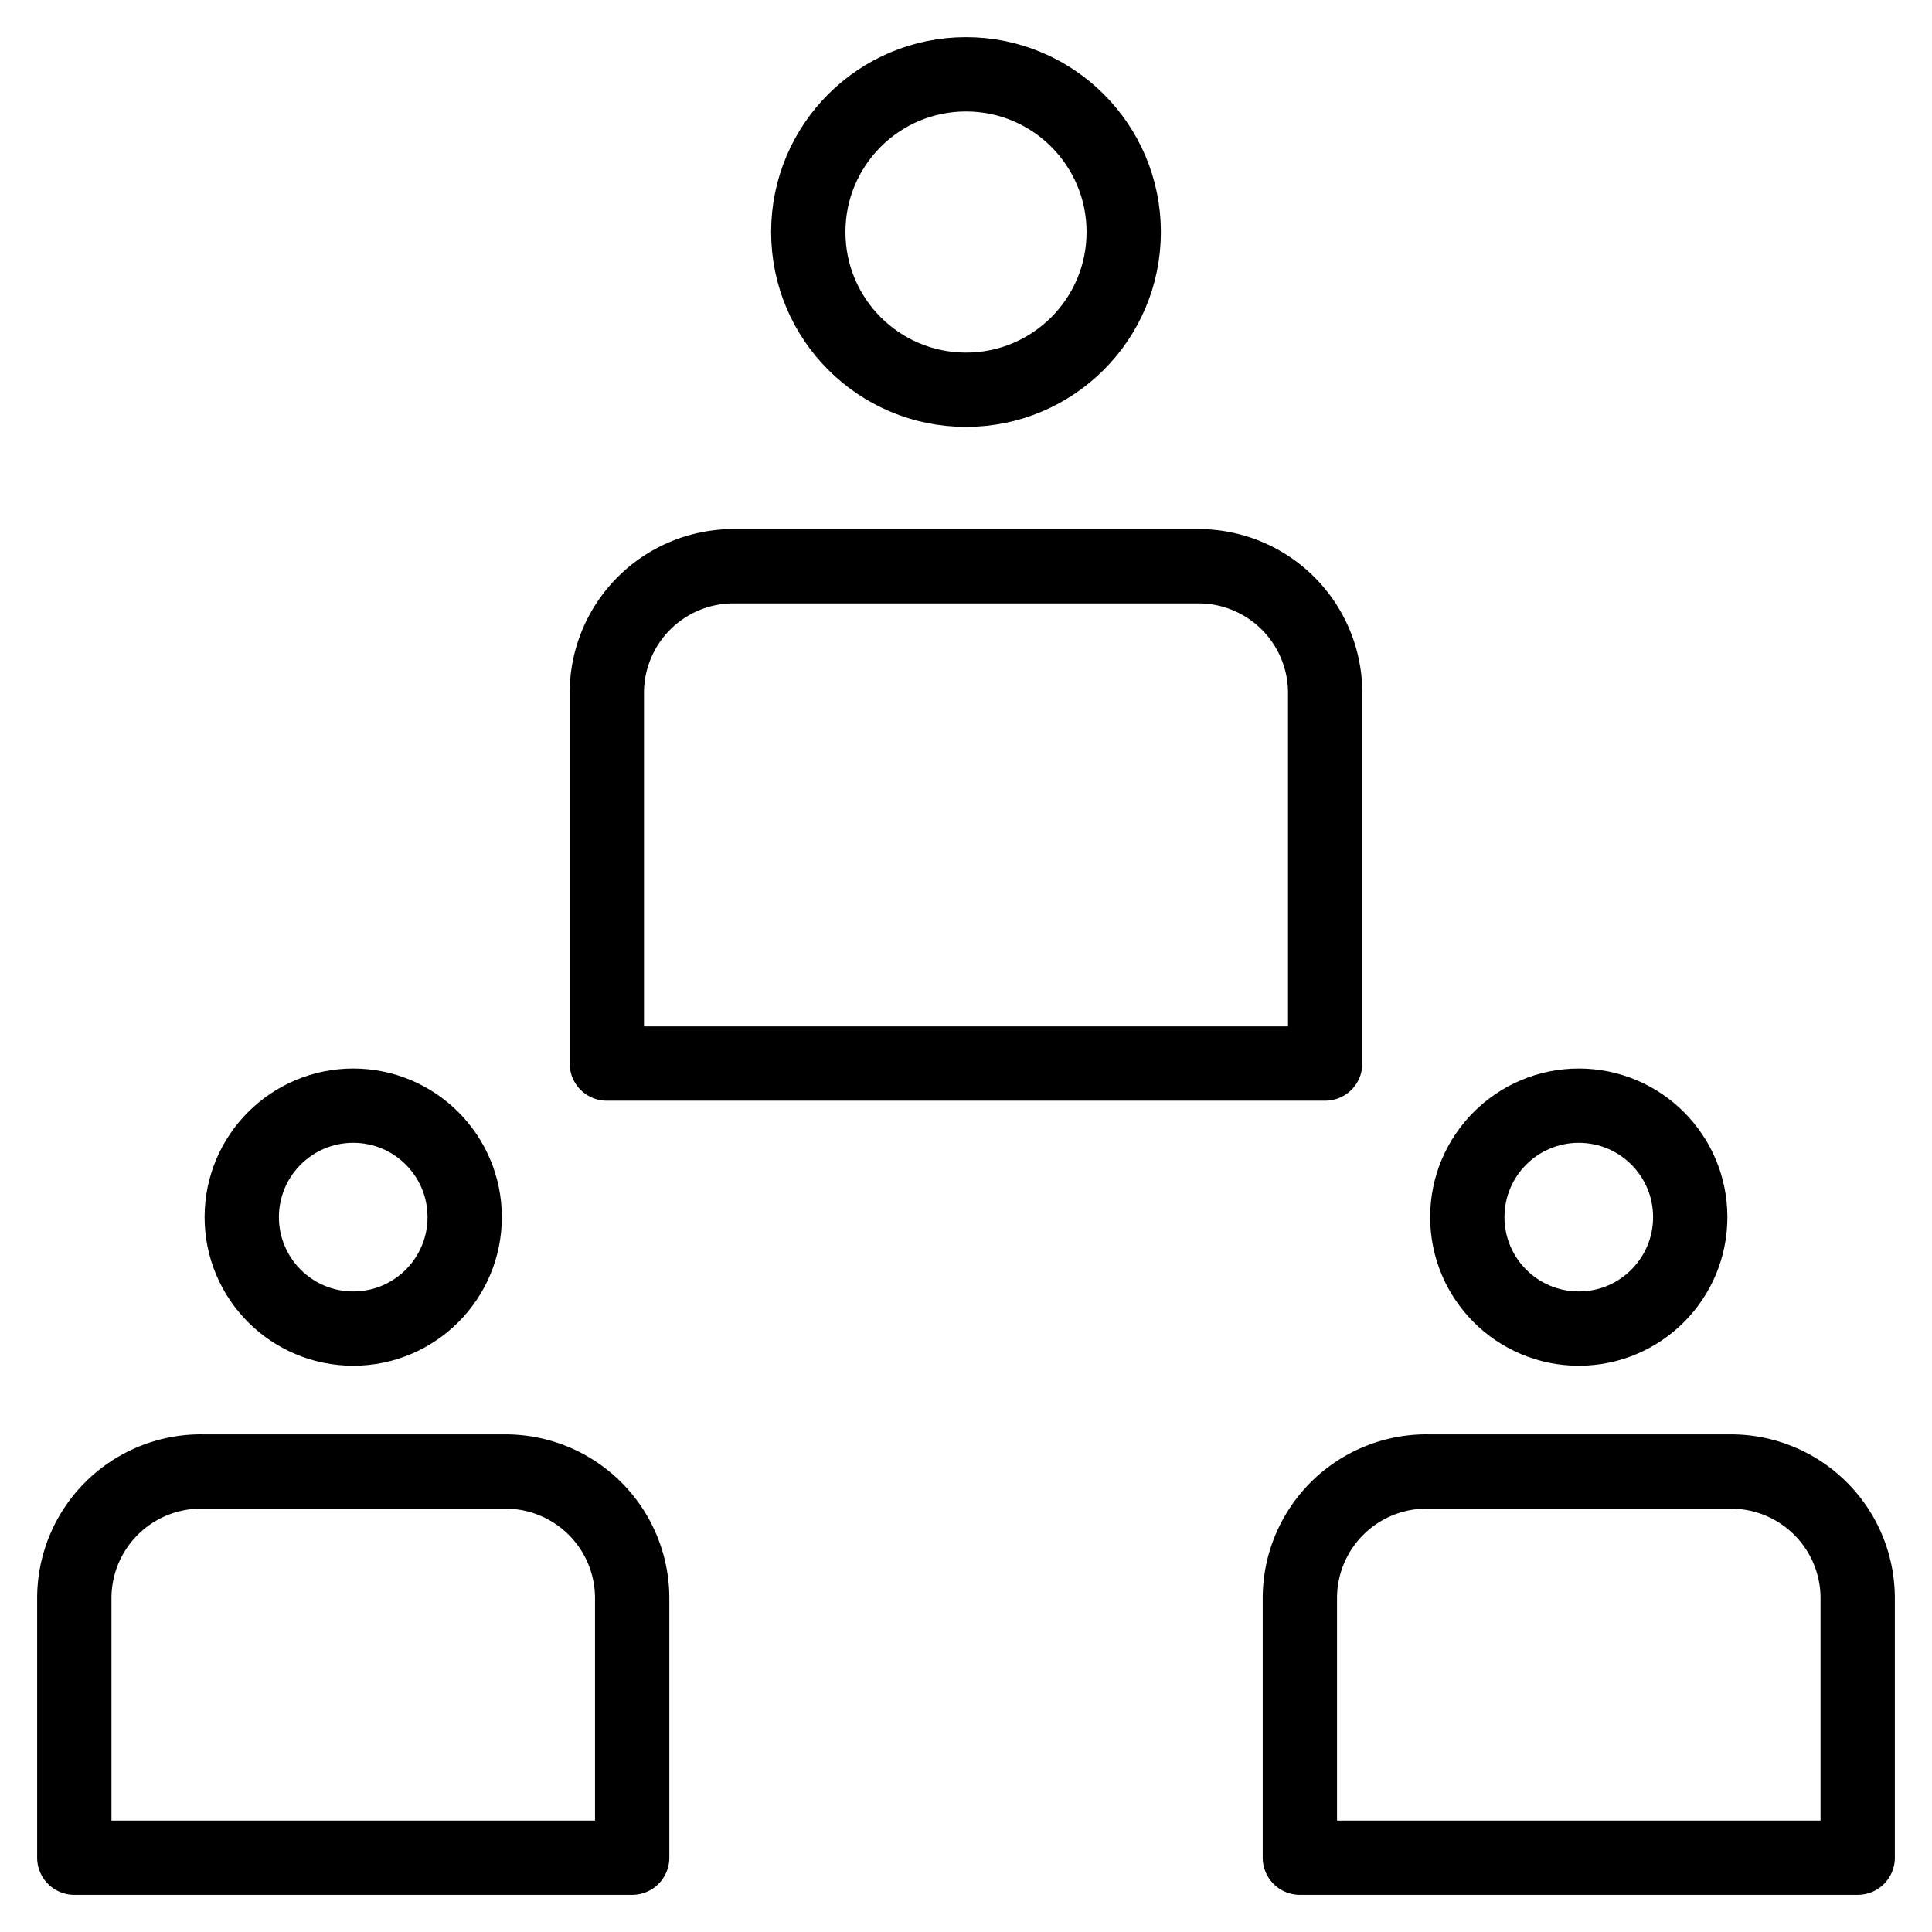
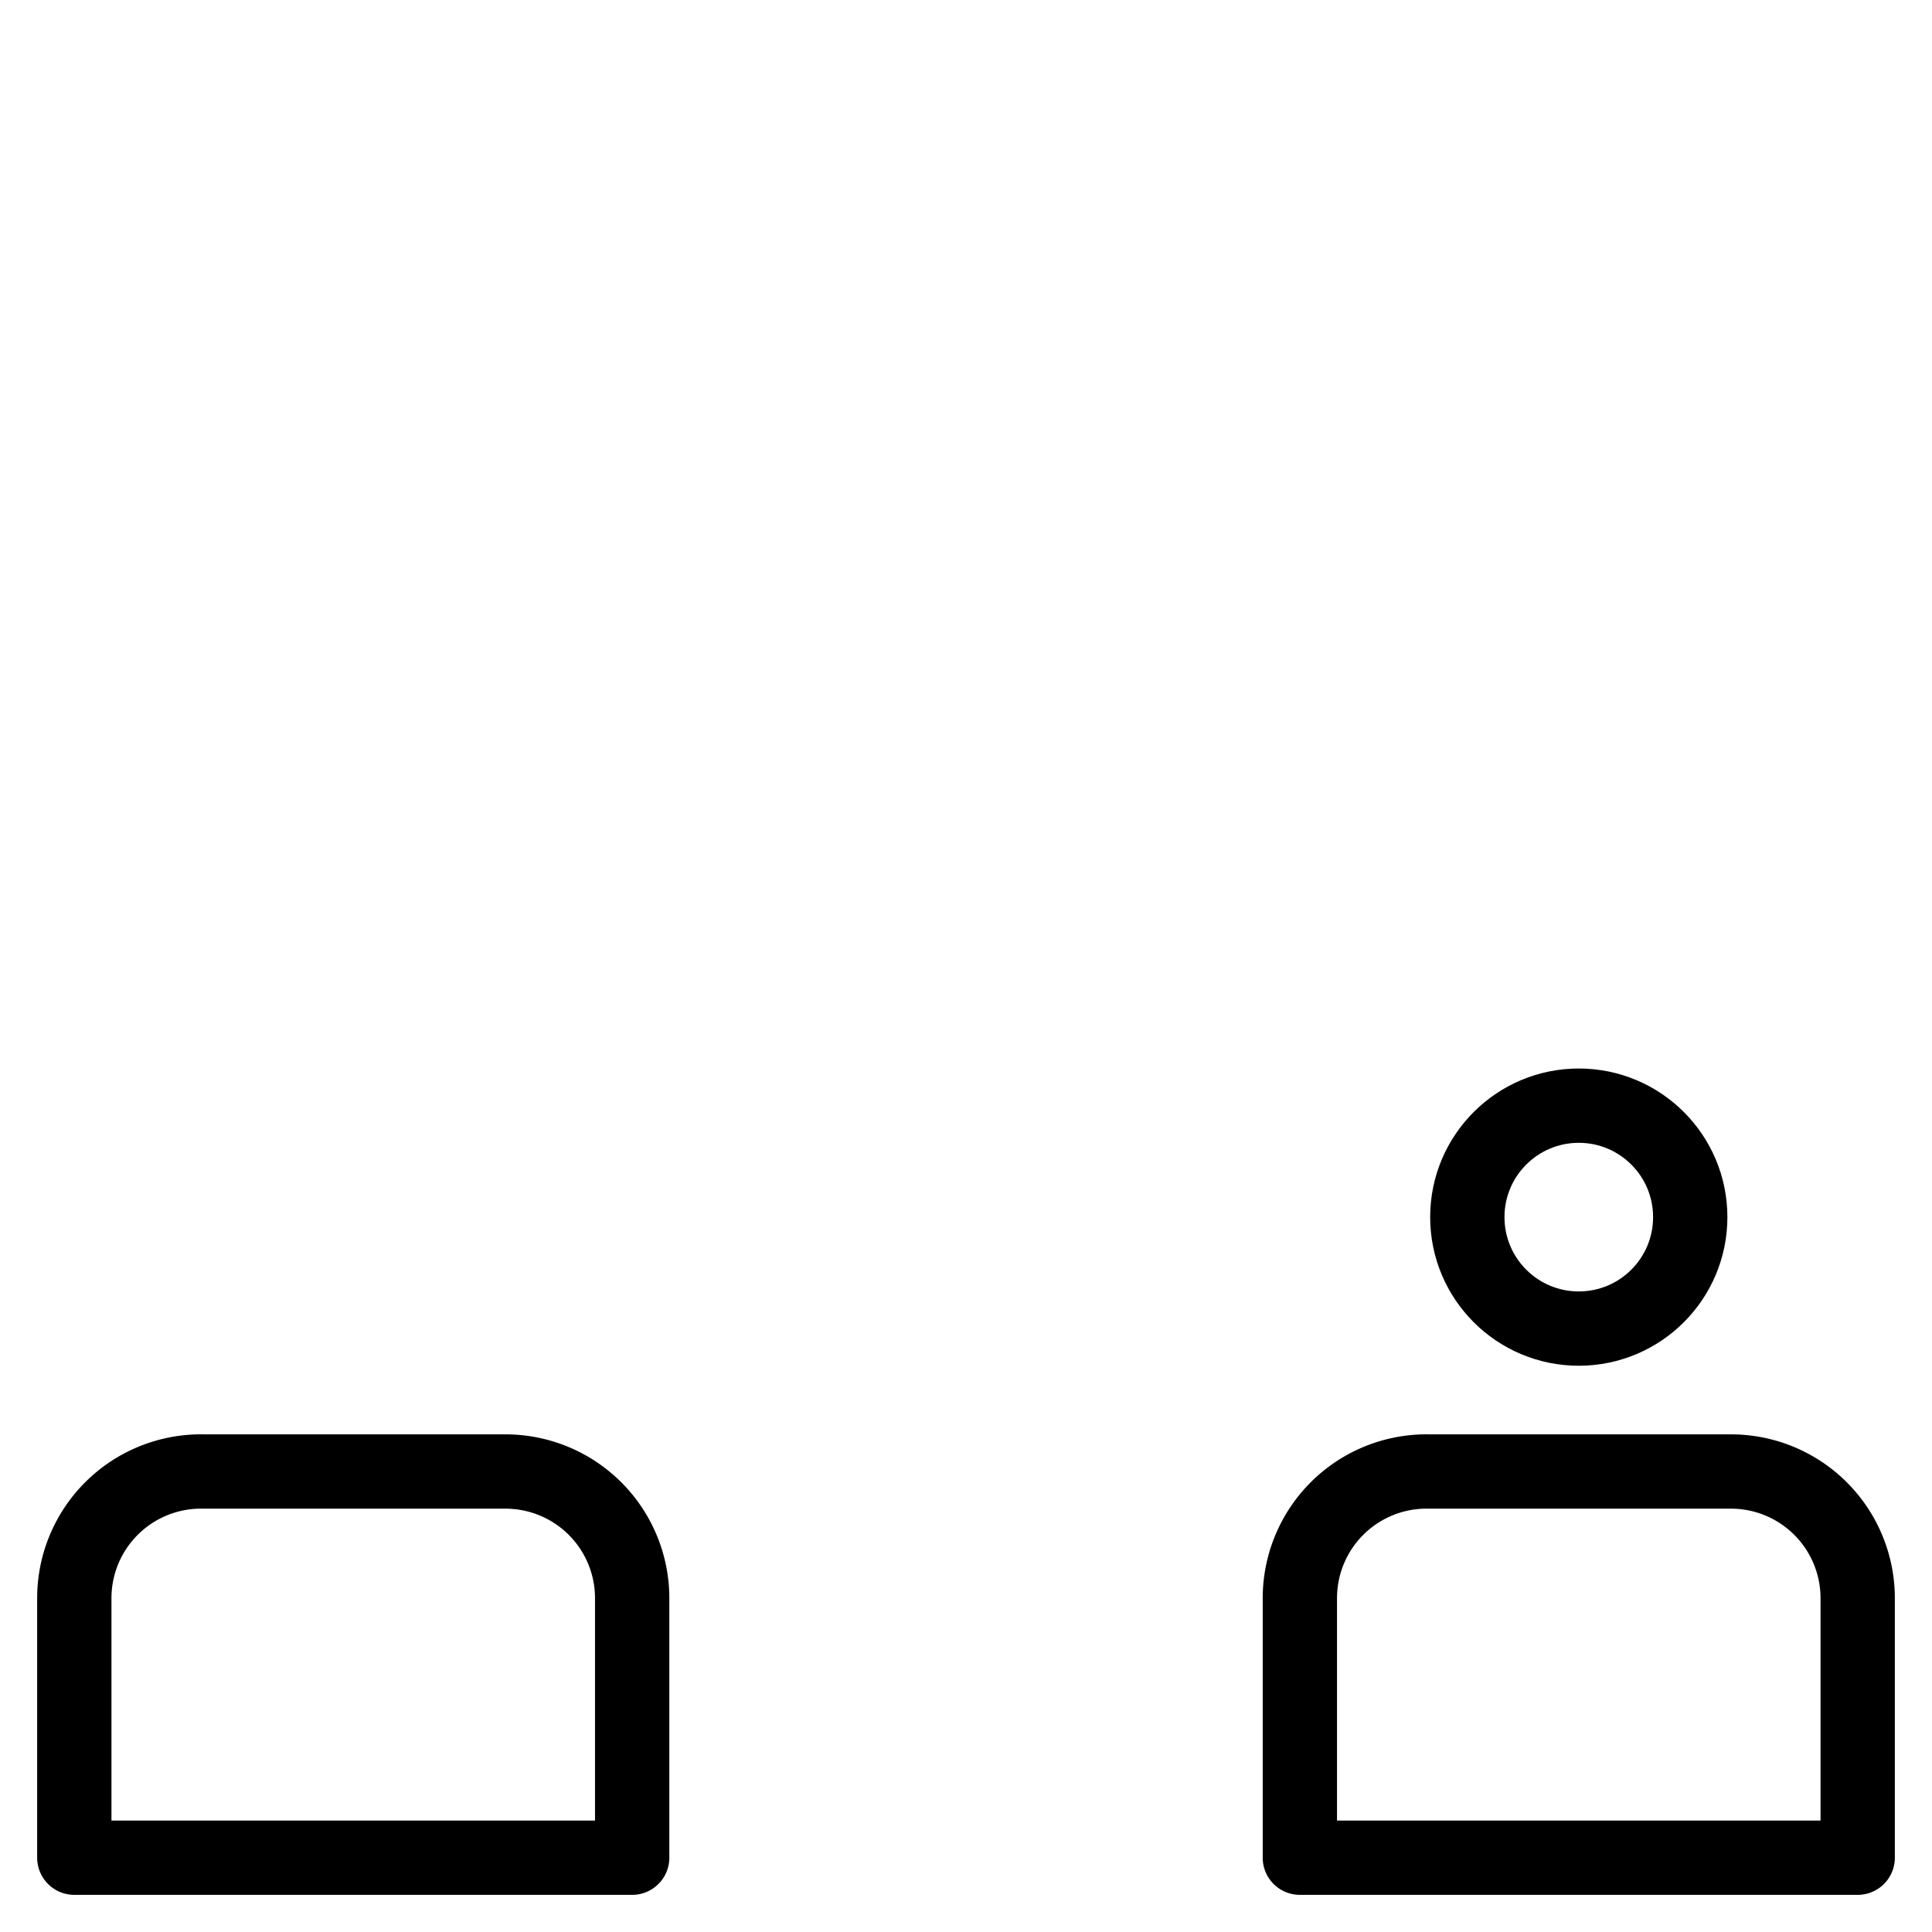
<svg xmlns="http://www.w3.org/2000/svg" xml:space="preserve" id="team" x="0" y="0" version="1.1" viewBox="0 0 52 52">
  <g fill="none" stroke="#000" stroke-linecap="round" stroke-linejoin="round" stroke-miterlimit="10" stroke-width="2">
    <path d="M38.395 39.606h8.196A3.41 3.41 0 0 1 50 43.015V50H34.986v-6.985a3.41 3.41 0 0 1 3.41-3.41z" />
    <circle cx="42.493" cy="32.759" r="3" />
    <g>
      <path d="M5.41 39.606h8.195a3.41 3.41 0 0 1 3.41 3.409V50H2v-6.985a3.41 3.41 0 0 1 3.41-3.41z" />
-       <circle cx="9.507" cy="32.759" r="3" />
    </g>
    <g>
-       <path d="M19.742 15.24h12.516a3.41 3.41 0 0 1 3.409 3.41v9.975H16.333v-9.976a3.41 3.41 0 0 1 3.41-3.409z" />
-       <circle cx="26" cy="6.245" r="4.245" />
-     </g>
+       </g>
  </g>
</svg>